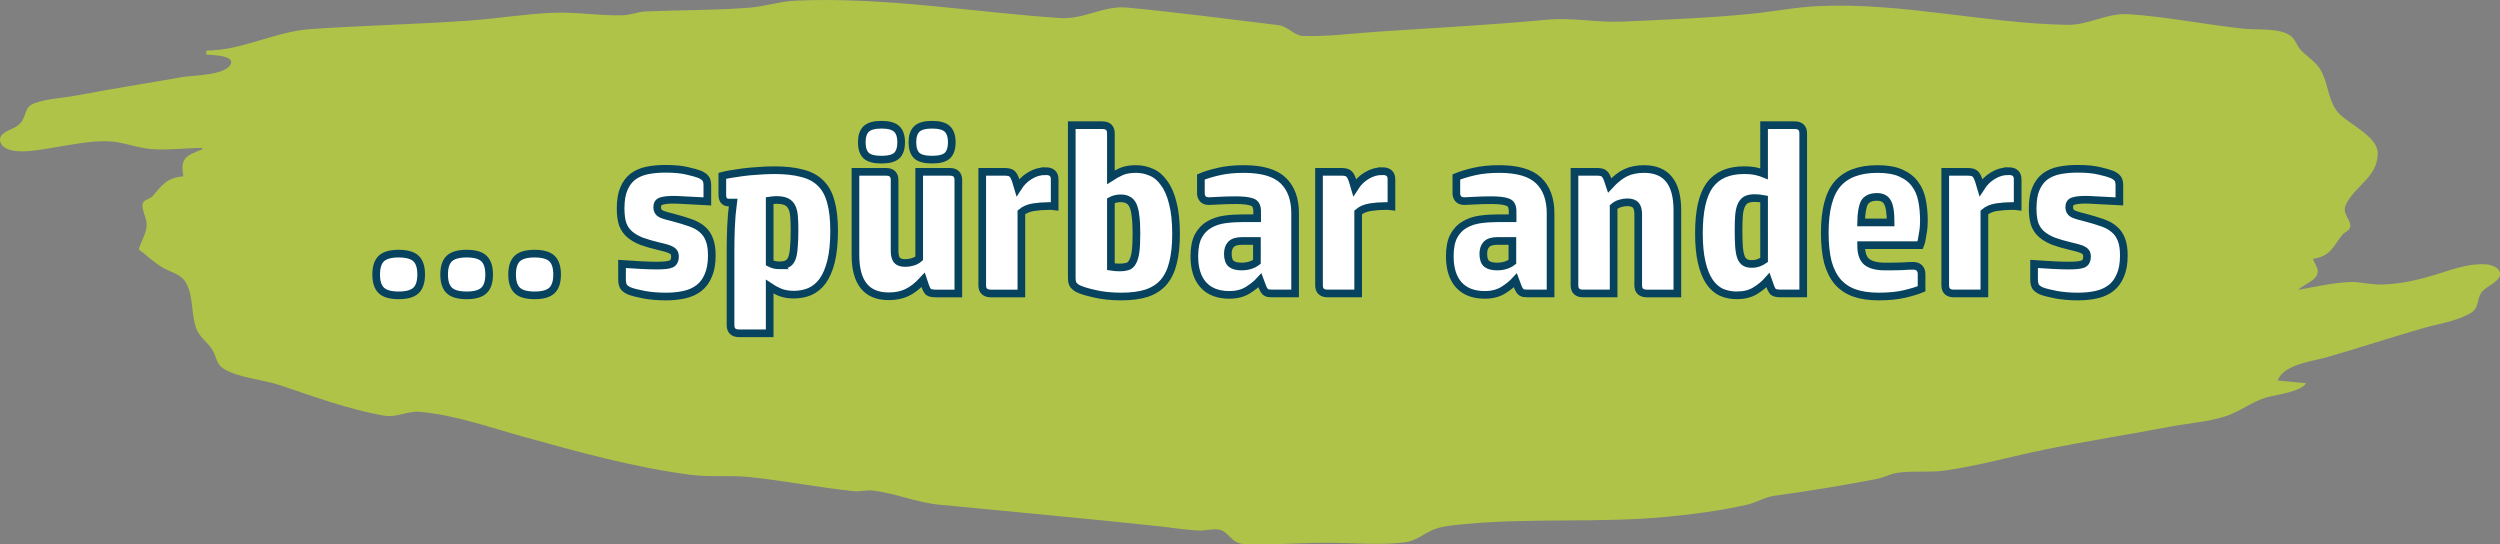
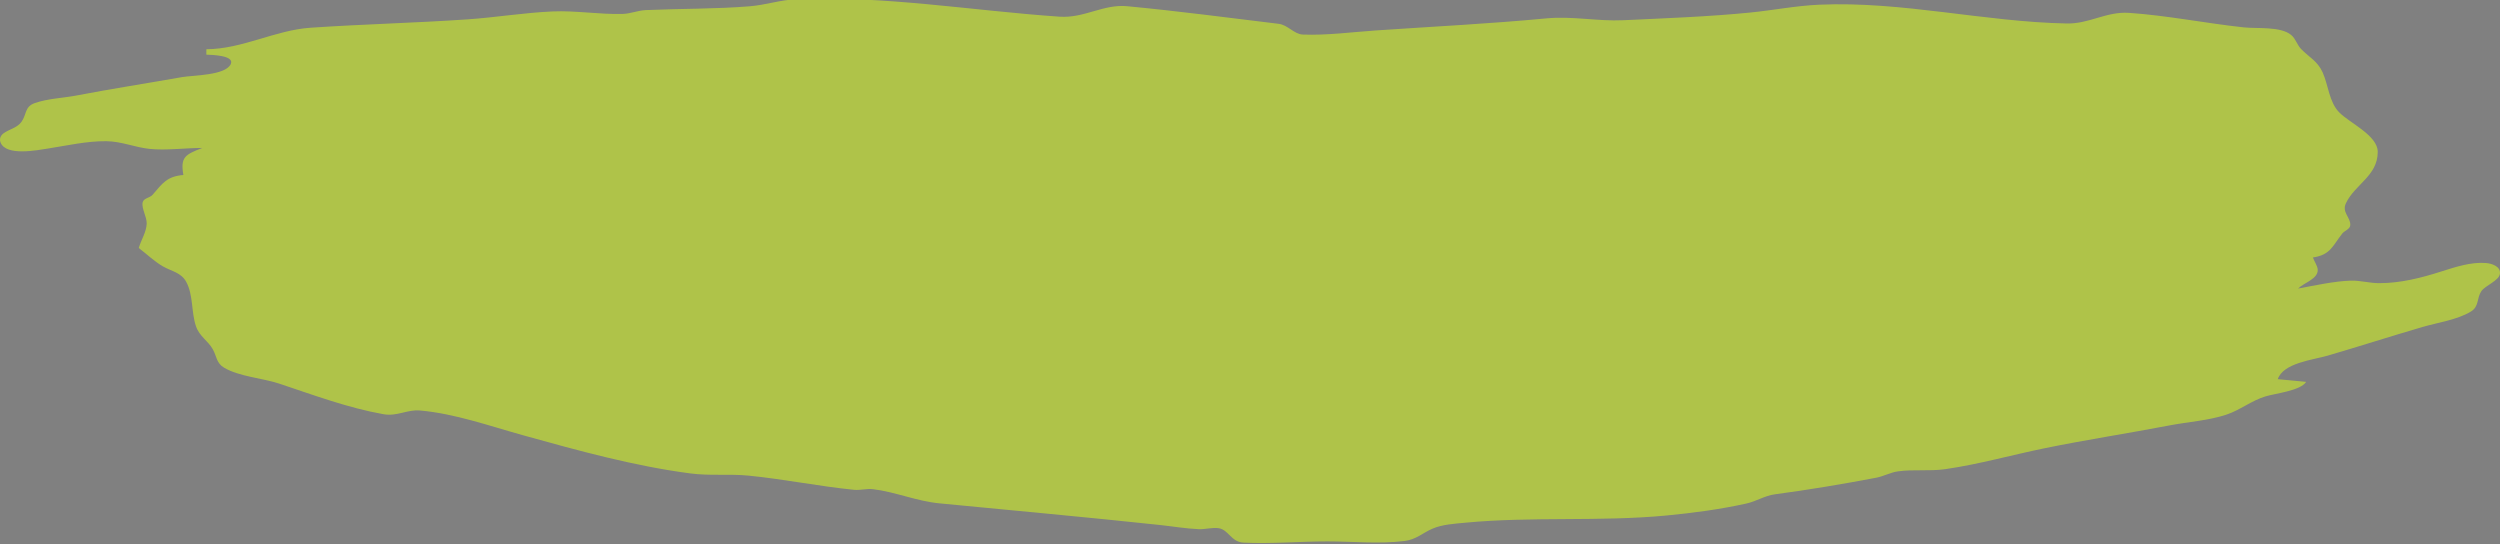
<svg xmlns="http://www.w3.org/2000/svg" width="489.212mm" height="106.523mm" viewBox="0 0 489.212 106.523" version="1.1" id="svg1" xml:space="preserve">
  <rect x="0" y="0" width="489.212" height="106.523" fill="#808080" stroke="none" />
  <defs id="defs1" />
  <g id="layer1" transform="translate(108.103,-117.305)">
-     <path style="fill:#afc349;stroke:none" d="m -67.722,127.206 v 0.794 c 0.908,0.039 5.563,0.11 4.783,1.836 -1.02,2.259 -7.423,2.185 -9.546,2.56 -6.873,1.215 -13.782,2.28 -20.637,3.594 -2.657,0.509 -5.648,0.59 -8.201,1.496 -1.986,0.705 -1.553,2.262 -2.578,3.664 -0.872,1.193 -2.337,1.412 -3.469,2.216 -0.597,0.424 -0.905,1.086 -0.631,1.804 1.049,2.75 7.207,1.526 9.323,1.195 3.754,-0.586 7.56,-1.47 11.377,-1.43 2.954,0.03 5.59,1.202 8.467,1.506 3.186,0.337 7.049,-0.184 10.319,-0.184 v 0.265 c -3.336,1.294 -4.327,1.781 -3.704,5.292 -3.209,0.255 -4.107,1.645 -6.036,3.886 -0.507,0.588 -1.751,0.638 -1.934,1.466 -0.259,1.175 0.841,2.863 0.791,4.173 -0.064,1.672 -1.101,3.183 -1.552,4.763 1.584,1.194 3.032,2.628 4.762,3.615 1.677,0.956 3.521,1.172 4.52,3.001 1.419,2.598 0.964,5.948 1.925,8.73 0.679,1.966 2.363,2.804 3.301,4.508 0.749,1.36 0.676,2.66 2.171,3.553 2.971,1.773 7.523,2.035 10.837,3.14 6.592,2.197 13.519,4.769 20.373,5.975 2.68,0.471 4.633,-0.949 7.144,-0.726 6.813,0.604 13.538,3.003 20.108,4.83 10.79,2.999 21.687,6.024 32.808,7.486 3.819,0.502 7.626,0.058 11.377,0.429 6.877,0.679 13.759,2.09 20.637,2.775 1.244,0.124 2.481,-0.269 3.704,-0.123 4.354,0.521 8.518,2.337 12.965,2.769 14.369,1.396 28.75,2.695 43.127,4.234 2.541,0.272 5.122,0.716 7.673,0.827 1.254,0.055 2.756,-0.398 3.957,-0.183 1.866,0.334 2.416,2.695 4.774,2.812 5.37,0.265 10.994,-0.237 16.404,-0.237 4.928,0 10.19,0.525 15.081,-0.076 2.356,-0.29 3.502,-1.552 5.556,-2.435 1.889,-0.812 4.323,-0.955 6.35,-1.148 13.069,-1.245 26.336,-0.167 39.423,-1.413 5.221,-0.497 10.485,-1.206 15.61,-2.34 1.908,-0.422 3.617,-1.542 5.556,-1.801 6.624,-0.883 13.284,-2.003 19.844,-3.248 1.447,-0.275 2.783,-1.034 4.233,-1.242 3.039,-0.437 6.193,0.006 9.26,-0.433 6.602,-0.946 13.052,-2.788 19.579,-4.119 8.079,-1.647 16.244,-2.895 24.342,-4.447 3.626,-0.695 7.607,-0.941 11.113,-2.103 2.685,-0.889 4.905,-2.746 7.673,-3.58 1.979,-0.596 6.821,-1.095 7.938,-2.836 l -5.556,-0.529 c 1.094,-3.189 6.907,-3.768 9.79,-4.61 6.19,-1.809 12.332,-3.786 18.521,-5.596 2.967,-0.868 6.873,-1.412 9.513,-3.045 1.601,-0.99 1.096,-2.597 2.002,-3.945 0.786,-1.17 3.51,-2.048 3.655,-3.467 0.145,-1.42 -1.644,-1.976 -2.735,-2.065 -2.892,-0.237 -6.007,0.784 -8.731,1.654 -3.97,1.267 -7.983,2.29 -12.171,2.29 -1.865,-1.1e-4 -3.717,-0.549 -5.556,-0.495 -3.186,0.094 -7.159,0.967 -10.319,1.553 1.055,-1.088 3.966,-1.884 3.85,-3.704 -0.052,-0.808 -0.687,-1.614 -0.939,-2.381 3.476,-0.513 3.848,-2.3 5.749,-4.69 0.443,-0.558 1.565,-0.866 1.57,-1.689 0.009,-1.515 -1.681,-2.484 -0.874,-4.205 1.754,-3.736 6.215,-5.355 6.24,-10.054 0.018,-3.271 -5.538,-5.674 -7.57,-7.786 -1.967,-2.044 -2.091,-5.317 -3.226,-7.824 -0.987,-2.179 -2.645,-2.937 -4.209,-4.553 -0.795,-0.822 -1.042,-2 -1.94,-2.741 -2.083,-1.721 -6.651,-1.203 -9.232,-1.481 -7.503,-0.806 -14.953,-2.327 -22.49,-2.843 -4.422,-0.303 -7.779,2.163 -12.171,2.079 -16.157,-0.312 -32.195,-4.39 -48.419,-3.679 -4.601,0.201 -8.964,1.079 -13.494,1.532 -8.152,0.816 -16.714,1.122 -24.871,1.508 -5.032,0.238 -9.981,-0.845 -15.081,-0.36 -11.122,1.058 -22.206,1.598 -33.337,2.36 -4.702,0.322 -9.569,0.983 -14.287,0.806 -1.756,-0.066 -2.911,-1.879 -4.763,-2.104 -9.84,-1.198 -19.753,-2.503 -29.633,-3.443 -4.664,-0.444 -8.387,2.38 -13.229,2.048 -17.224,-1.18 -34.292,-4.163 -51.594,-3.405 -3.086,0.135 -5.971,1.123 -8.996,1.369 -6.734,0.549 -13.608,0.448 -20.373,0.747 -1.528,0.068 -2.979,0.704 -4.498,0.749 -4.554,0.134 -9.146,-0.686 -13.758,-0.484 -5.559,0.243 -11.116,1.173 -16.669,1.553 -10.22,0.7 -20.472,0.935 -30.692,1.635 -6.96,0.477 -13.23,4.151 -20.373,4.21 z" id="path2" />
-     <path style="font-weight:bold;font-size:45.861px;font-family:'HP Simplified';-inkscape-font-specification:'HP Simplified Bold';fill:#ffffff;stroke:#07425e;stroke-width:1.5" d="m -25.685,171.018 c 0,1.437 -0.336,2.477 -1.009,3.119 -0.673,0.642 -1.804,0.963 -3.394,0.963 -1.59,0 -2.721,-0.321 -3.394,-0.963 -0.673,-0.642 -1.009,-1.682 -1.009,-3.119 0,-1.437 0.336,-2.476 1.009,-3.119 0.673,-0.642 1.804,-0.963 3.394,-0.963 1.59,0 2.721,0.321 3.394,0.963 0.673,0.642 1.009,1.682 1.009,3.119 z m 13.3,0 c 0,1.437 -0.336,2.477 -1.009,3.119 -0.673,0.642 -1.804,0.963 -3.394,0.963 -1.59,0 -2.721,-0.321 -3.394,-0.963 -0.673,-0.642 -1.009,-1.682 -1.009,-3.119 0,-1.437 0.336,-2.476 1.009,-3.119 0.673,-0.642 1.804,-0.963 3.394,-0.963 1.59,0 2.721,0.321 3.394,0.963 0.673,0.642 1.009,1.682 1.009,3.119 z m 13.3,0 c 0,1.437 -0.336,2.477 -1.009,3.119 -0.673,0.642 -1.804,0.963 -3.394,0.963 -1.59,0 -2.721,-0.321 -3.394,-0.963 -0.673,-0.642 -1.009,-1.682 -1.009,-3.119 0,-1.437 0.336,-2.476 1.009,-3.119 0.673,-0.642 1.804,-0.963 3.394,-0.963 1.59,0 2.721,0.321 3.394,0.963 0.673,0.642 1.009,1.682 1.009,3.119 z M 13.618,168.954 c 1.284,0.092 2.522,0.168 3.715,0.229 1.192,0.061 2.232,0.092 3.119,0.092 1.376,0 2.308,-0.107 2.798,-0.321 0.489,-0.245 0.734,-0.718 0.734,-1.422 0,-0.306 -0.046,-0.55 -0.138,-0.734 -0.092,-0.183 -0.26,-0.352 -0.504,-0.504 -0.245,-0.153 -0.581,-0.29 -1.009,-0.413 -0.397,-0.122 -0.933,-0.26 -1.605,-0.413 -1.284,-0.306 -2.385,-0.627 -3.302,-0.963 -0.917,-0.367 -1.682,-0.81 -2.293,-1.33 -0.611,-0.52 -1.07,-1.177 -1.376,-1.972 -0.275,-0.826 -0.413,-1.865 -0.413,-3.119 0,-1.59 0.214,-2.874 0.642,-3.852 0.428,-1.009 1.024,-1.804 1.789,-2.385 0.795,-0.581 1.727,-0.978 2.798,-1.192 1.07,-0.214 2.247,-0.321 3.531,-0.321 1.804,0 3.241,0.138 4.311,0.413 1.101,0.245 1.911,0.474 2.431,0.688 0.55,0.245 0.933,0.52 1.147,0.826 0.214,0.275 0.321,0.734 0.321,1.376 v 3.073 c -2.018,-0.122 -3.516,-0.199 -4.494,-0.229 -0.948,-0.061 -1.666,-0.092 -2.155,-0.092 -1.04,0 -1.834,0.092 -2.385,0.275 -0.52,0.153 -0.78,0.55 -0.78,1.192 0,0.611 0.245,1.04 0.734,1.284 0.52,0.245 1.315,0.489 2.385,0.734 1.284,0.336 2.4,0.673 3.348,1.009 0.978,0.336 1.773,0.78 2.385,1.33 0.611,0.52 1.07,1.192 1.376,2.018 0.306,0.795 0.459,1.819 0.459,3.073 0,1.559 -0.229,2.859 -0.688,3.898 -0.428,1.04 -1.04,1.865 -1.834,2.477 -0.795,0.611 -1.743,1.04 -2.843,1.284 -1.101,0.245 -2.308,0.367 -3.623,0.367 -1.559,0 -2.996,-0.122 -4.311,-0.367 -1.284,-0.245 -2.232,-0.489 -2.843,-0.734 -0.55,-0.245 -0.933,-0.535 -1.147,-0.871 -0.183,-0.367 -0.275,-0.81 -0.275,-1.33 z m 33.616,6.008 c -0.978,0 -1.834,-0.138 -2.568,-0.413 -0.703,-0.275 -1.422,-0.657 -2.155,-1.147 v 9.126 h -5.962 c -1.131,0 -1.697,-0.535 -1.697,-1.605 v -14.721 c 0,-1.376 0.031,-2.859 0.092,-4.449 0.061,-1.59 0.199,-3.195 0.413,-4.815 h -0.826 c -0.856,0 -1.284,-0.504 -1.284,-1.513 v -3.715 c 0.336,-0.092 0.841,-0.199 1.513,-0.321 0.703,-0.122 1.513,-0.245 2.431,-0.367 0.917,-0.122 1.911,-0.214 2.981,-0.275 1.07,-0.092 2.155,-0.138 3.256,-0.138 2.14,0 3.944,0.199 5.412,0.596 1.498,0.367 2.706,1.009 3.623,1.926 0.948,0.917 1.62,2.14 2.018,3.669 0.428,1.498 0.642,3.378 0.642,5.641 0,2.385 -0.199,4.387 -0.596,6.008 -0.397,1.59 -0.948,2.874 -1.651,3.852 -0.703,0.948 -1.544,1.636 -2.522,2.064 -0.948,0.397 -1.987,0.596 -3.119,0.596 z m -2.798,-5.733 c 0.611,0 1.101,-0.092 1.468,-0.275 0.397,-0.183 0.703,-0.52 0.917,-1.009 0.214,-0.52 0.352,-1.223 0.413,-2.11 0.092,-0.887 0.138,-2.048 0.138,-3.485 0,-1.07 -0.031,-1.972 -0.092,-2.706 -0.061,-0.764 -0.214,-1.376 -0.459,-1.834 -0.245,-0.489 -0.611,-0.841 -1.101,-1.055 -0.459,-0.214 -1.101,-0.321 -1.926,-0.321 -0.275,0 -0.52,0.015 -0.734,0.046 -0.214,0 -0.397,0.015 -0.55,0.046 v 12.245 c 0.581,0.306 1.223,0.459 1.926,0.459 z m 27.333,-18.299 h 5.962 c 1.131,0 1.697,0.535 1.697,1.605 v 11.098 11.098 h -4.403 c -0.703,0 -1.192,-0.107 -1.468,-0.321 -0.245,-0.245 -0.489,-0.749 -0.734,-1.513 l -0.275,-0.825 c -1.07,1.162 -2.125,1.987 -3.164,2.476 -1.009,0.489 -2.201,0.734 -3.577,0.734 -4.342,0 -6.512,-2.691 -6.512,-8.072 v -16.281 h 5.962 c 1.131,0 1.697,0.535 1.697,1.605 v 13.896 c 0,0.795 0.153,1.391 0.459,1.789 0.306,0.367 0.871,0.55 1.697,0.55 0.459,0 0.933,-0.076 1.422,-0.229 0.489,-0.153 0.902,-0.382 1.238,-0.688 z m -3.531,-5.779 c 0,1.192 -0.29,2.064 -0.871,2.614 -0.581,0.52 -1.575,0.78 -2.981,0.78 -1.406,0 -2.4,-0.26 -2.981,-0.78 -0.581,-0.55 -0.871,-1.422 -0.871,-2.614 0,-1.192 0.29,-2.064 0.871,-2.614 0.581,-0.55 1.575,-0.826 2.981,-0.826 1.406,0 2.4,0.275 2.981,0.826 0.581,0.55 0.871,1.422 0.871,2.614 z m 9.906,0 c 0,1.192 -0.29,2.064 -0.871,2.614 -0.581,0.52 -1.575,0.78 -2.981,0.78 -1.406,0 -2.4,-0.26 -2.981,-0.78 -0.581,-0.55 -0.871,-1.422 -0.871,-2.614 0,-1.192 0.29,-2.064 0.871,-2.614 0.581,-0.55 1.575,-0.826 2.981,-0.826 1.406,0 2.4,0.275 2.981,0.826 0.581,0.55 0.871,1.422 0.871,2.614 z m 18.344,5.641 c 1.192,0 1.789,0.535 1.789,1.605 v 5.274 c -0.214,-0.031 -0.413,-0.046 -0.596,-0.046 h -0.642 c -0.978,0 -1.957,0.076 -2.935,0.229 -0.948,0.153 -1.727,0.489 -2.339,1.009 v 15.868 h -5.962 c -1.131,0 -1.697,-0.535 -1.697,-1.605 v -22.197 h 4.403 c 0.673,0 1.147,0.122 1.422,0.367 0.275,0.214 0.535,0.703 0.78,1.468 l 0.367,1.238 c 0.642,-1.009 1.437,-1.789 2.385,-2.339 0.948,-0.581 1.957,-0.871 3.027,-0.871 z m 11.098,-8.989 c 1.131,0 1.697,0.535 1.697,1.605 v 8.576 c 0.611,-0.397 1.284,-0.764 2.018,-1.101 0.764,-0.336 1.727,-0.504 2.889,-0.504 1.07,0 2.079,0.214 3.027,0.642 0.948,0.397 1.773,1.101 2.477,2.11 0.734,0.978 1.299,2.278 1.697,3.898 0.428,1.62 0.642,3.638 0.642,6.054 0,2.201 -0.199,4.082 -0.596,5.641 -0.367,1.529 -0.978,2.798 -1.834,3.806 -0.856,0.978 -1.972,1.697 -3.348,2.155 -1.345,0.428 -2.981,0.642 -4.907,0.642 -2.018,0 -3.776,-0.183 -5.274,-0.55 -1.498,-0.336 -2.553,-0.657 -3.164,-0.963 -0.336,-0.153 -0.642,-0.382 -0.917,-0.688 -0.245,-0.306 -0.367,-0.795 -0.367,-1.468 v -29.856 z m 1.697,27.7 c 0.581,0.092 1.162,0.138 1.743,0.138 0.581,0 1.07,-0.061 1.468,-0.183 0.428,-0.122 0.764,-0.413 1.009,-0.871 0.275,-0.459 0.474,-1.116 0.596,-1.972 0.122,-0.887 0.183,-2.094 0.183,-3.623 0,-1.376 -0.061,-2.507 -0.183,-3.394 -0.092,-0.887 -0.26,-1.59 -0.504,-2.11 -0.245,-0.52 -0.566,-0.871 -0.963,-1.055 -0.367,-0.214 -0.841,-0.321 -1.422,-0.321 -0.703,0 -1.345,0.153 -1.926,0.459 z m 23.16,5.503 c -2.201,0 -3.898,-0.657 -5.091,-1.972 -1.162,-1.315 -1.743,-3.18 -1.743,-5.595 0,-1.651 0.26,-2.966 0.78,-3.944 0.55,-1.009 1.269,-1.758 2.155,-2.247 0.887,-0.52 1.896,-0.856 3.027,-1.009 1.131,-0.153 2.308,-0.229 3.531,-0.229 h 2.798 v -1.376 c 0,-0.978 -0.336,-1.575 -1.009,-1.789 -0.673,-0.245 -1.712,-0.367 -3.119,-0.367 -1.254,0 -2.385,0.031 -3.394,0.092 -0.978,0.061 -1.605,0.092 -1.88,0.092 -0.581,0 -0.994,-0.153 -1.238,-0.459 -0.245,-0.306 -0.367,-0.657 -0.367,-1.055 v -3.21 c 0.856,-0.367 2.003,-0.718 3.44,-1.055 1.437,-0.336 3.088,-0.504 4.953,-0.504 3.577,0 6.145,0.749 7.705,2.247 1.559,1.498 2.339,3.638 2.339,6.421 v 15.684 h -4.403 c -0.336,0 -0.627,-0.015 -0.871,-0.046 -0.214,-0.061 -0.397,-0.153 -0.55,-0.275 -0.153,-0.153 -0.29,-0.352 -0.413,-0.596 -0.122,-0.245 -0.245,-0.55 -0.367,-0.917 l -0.275,-0.734 c -0.611,0.673 -1.406,1.315 -2.385,1.926 -0.978,0.611 -2.186,0.917 -3.623,0.917 z m 5.412,-10.548 h -2.935 c -1.009,0 -1.727,0.229 -2.155,0.688 -0.397,0.428 -0.596,1.04 -0.596,1.834 0,0.948 0.229,1.605 0.688,1.972 0.459,0.336 1.116,0.504 1.972,0.504 1.223,0 2.232,-0.306 3.027,-0.917 z m 24.536,-13.667 c 1.192,0 1.789,0.535 1.789,1.605 v 5.274 c -0.214,-0.031 -0.413,-0.046 -0.596,-0.046 h -0.642 c -0.978,0 -1.957,0.076 -2.935,0.229 -0.948,0.153 -1.727,0.489 -2.339,1.009 v 15.868 h -5.962 c -1.131,0 -1.697,-0.535 -1.697,-1.605 v -22.197 h 4.403 c 0.673,0 1.147,0.122 1.422,0.367 0.275,0.214 0.535,0.703 0.78,1.468 l 0.367,1.238 c 0.642,-1.009 1.437,-1.789 2.385,-2.339 0.948,-0.581 1.957,-0.871 3.027,-0.871 z m 20.041,24.215 c -2.201,0 -3.898,-0.657 -5.091,-1.972 -1.162,-1.315 -1.743,-3.18 -1.743,-5.595 0,-1.651 0.26,-2.966 0.78,-3.944 0.55,-1.009 1.269,-1.758 2.155,-2.247 0.887,-0.52 1.896,-0.856 3.027,-1.009 1.131,-0.153 2.308,-0.229 3.531,-0.229 h 2.798 v -1.376 c 0,-0.978 -0.336,-1.575 -1.009,-1.789 -0.673,-0.245 -1.712,-0.367 -3.119,-0.367 -1.254,0 -2.385,0.031 -3.394,0.092 -0.978,0.061 -1.605,0.092 -1.88,0.092 -0.581,0 -0.994,-0.153 -1.238,-0.459 -0.245,-0.306 -0.367,-0.657 -0.367,-1.055 v -3.21 c 0.856,-0.367 2.003,-0.718 3.44,-1.055 1.437,-0.336 3.088,-0.504 4.953,-0.504 3.577,0 6.145,0.749 7.705,2.247 1.559,1.498 2.339,3.638 2.339,6.421 v 15.684 h -4.403 c -0.336,0 -0.627,-0.015 -0.871,-0.046 -0.214,-0.061 -0.397,-0.153 -0.55,-0.275 -0.153,-0.153 -0.29,-0.352 -0.413,-0.596 -0.122,-0.245 -0.245,-0.55 -0.367,-0.917 l -0.275,-0.734 c -0.611,0.673 -1.406,1.315 -2.385,1.926 -0.978,0.611 -2.186,0.917 -3.623,0.917 z m 5.412,-10.548 h -2.935 c -1.009,0 -1.727,0.229 -2.155,0.688 -0.397,0.428 -0.596,1.04 -0.596,1.834 0,0.948 0.229,1.605 0.688,1.972 0.459,0.336 1.116,0.504 1.972,0.504 1.223,0 2.232,-0.306 3.027,-0.917 z m 19.812,10.273 h -5.962 c -1.131,0 -1.697,-0.535 -1.697,-1.605 v -22.197 h 4.403 c 0.703,0 1.177,0.122 1.422,0.367 0.275,0.214 0.535,0.703 0.78,1.468 l 0.275,0.826 c 1.07,-1.162 2.11,-1.987 3.119,-2.477 1.04,-0.489 2.247,-0.734 3.623,-0.734 4.342,0 6.512,2.691 6.512,8.072 v 16.281 h -5.962 c -1.131,0 -1.697,-0.535 -1.697,-1.605 v -13.896 c 0,-0.795 -0.153,-1.376 -0.459,-1.743 -0.306,-0.397 -0.871,-0.596 -1.697,-0.596 -0.459,0 -0.932,0.076 -1.422,0.229 -0.489,0.153 -0.902,0.382 -1.238,0.688 z m 24.123,0.367 c -1.101,0 -2.11,-0.199 -3.027,-0.596 -0.917,-0.428 -1.697,-1.116 -2.339,-2.064 -0.642,-0.948 -1.147,-2.201 -1.513,-3.761 -0.367,-1.559 -0.55,-3.47 -0.55,-5.733 0,-4.342 0.703,-7.475 2.11,-9.402 1.437,-1.957 3.669,-2.935 6.696,-2.935 0.978,0 1.789,0.076 2.431,0.229 0.642,0.153 1.147,0.306 1.513,0.459 v -9.493 h 5.962 c 1.131,0 1.697,0.535 1.697,1.605 v 31.323 h -4.403 c -0.703,0 -1.192,-0.107 -1.468,-0.321 -0.245,-0.245 -0.489,-0.749 -0.734,-1.513 l -0.275,-0.78 c -0.703,0.795 -1.559,1.498 -2.568,2.11 -0.978,0.581 -2.155,0.871 -3.531,0.871 z m 5.32,-18.849 c -0.306,-0.061 -0.627,-0.107 -0.963,-0.138 -0.336,-0.031 -0.627,-0.046 -0.871,-0.046 -0.734,0 -1.315,0.122 -1.743,0.367 -0.397,0.245 -0.703,0.627 -0.917,1.147 -0.214,0.489 -0.352,1.131 -0.413,1.926 -0.061,0.764 -0.092,1.682 -0.092,2.752 0,1.315 0.031,2.4 0.092,3.256 0.061,0.856 0.183,1.544 0.367,2.064 0.183,0.489 0.443,0.841 0.78,1.055 0.336,0.214 0.78,0.321 1.33,0.321 0.52,0 0.978,-0.076 1.376,-0.229 0.397,-0.153 0.749,-0.336 1.055,-0.55 z m 30.819,17.565 c -0.795,0.336 -1.896,0.673 -3.302,1.009 -1.376,0.336 -3.088,0.504 -5.136,0.504 -1.804,0 -3.363,-0.229 -4.678,-0.688 -1.315,-0.459 -2.415,-1.192 -3.302,-2.201 -0.856,-1.009 -1.498,-2.293 -1.926,-3.852 -0.397,-1.59 -0.596,-3.501 -0.596,-5.733 0,-4.433 0.826,-7.613 2.477,-9.539 1.682,-1.957 4.296,-2.935 7.842,-2.935 1.865,0 3.378,0.26 4.54,0.78 1.192,0.52 2.125,1.238 2.798,2.155 0.673,0.887 1.131,1.957 1.376,3.21 0.245,1.223 0.367,2.553 0.367,3.99 0,0.306 -0.015,0.688 -0.046,1.147 -0.031,0.459 -0.092,0.917 -0.183,1.376 -0.061,0.459 -0.138,0.902 -0.229,1.33 -0.092,0.397 -0.183,0.703 -0.275,0.917 h -11.557 c 0,1.559 0.367,2.645 1.101,3.256 0.764,0.611 1.957,0.917 3.577,0.917 1.498,0 2.629,-0.015 3.394,-0.046 0.795,-0.061 1.483,-0.092 2.064,-0.092 0.611,0 1.04,0.153 1.284,0.459 0.275,0.275 0.413,0.673 0.413,1.192 z m -6.054,-12.979 c 0,-1.896 -0.199,-3.195 -0.596,-3.898 -0.367,-0.734 -1.055,-1.101 -2.064,-1.101 -1.223,0 -2.048,0.382 -2.477,1.147 -0.397,0.764 -0.611,2.048 -0.642,3.852 z m 23.068,-10.044 c 1.192,0 1.789,0.535 1.789,1.605 v 5.274 c -0.214,-0.031 -0.413,-0.046 -0.596,-0.046 h -0.642 c -0.978,0 -1.957,0.076 -2.935,0.229 -0.948,0.153 -1.727,0.489 -2.339,1.009 v 15.868 h -5.962 c -1.131,0 -1.697,-0.535 -1.697,-1.605 v -22.197 h 4.403 c 0.673,0 1.147,0.122 1.422,0.367 0.275,0.214 0.535,0.703 0.78,1.468 l 0.367,1.238 c 0.642,-1.009 1.437,-1.789 2.385,-2.339 0.948,-0.581 1.957,-0.871 3.027,-0.871 z m 4.999,18.161 c 1.284,0.092 2.522,0.168 3.715,0.229 1.192,0.061 2.232,0.092 3.119,0.092 1.376,0 2.308,-0.107 2.798,-0.321 0.489,-0.245 0.734,-0.718 0.734,-1.422 0,-0.306 -0.046,-0.55 -0.138,-0.734 -0.092,-0.183 -0.26,-0.352 -0.504,-0.504 -0.245,-0.153 -0.581,-0.29 -1.009,-0.413 -0.397,-0.122 -0.933,-0.26 -1.605,-0.413 -1.284,-0.306 -2.385,-0.627 -3.302,-0.963 -0.917,-0.367 -1.682,-0.81 -2.293,-1.33 -0.611,-0.52 -1.07,-1.177 -1.376,-1.972 -0.275,-0.826 -0.413,-1.865 -0.413,-3.119 0,-1.59 0.214,-2.874 0.642,-3.852 0.428,-1.009 1.024,-1.804 1.789,-2.385 0.795,-0.581 1.727,-0.978 2.798,-1.192 1.07,-0.214 2.247,-0.321 3.531,-0.321 1.804,0 3.241,0.138 4.311,0.413 1.101,0.245 1.911,0.474 2.431,0.688 0.55,0.245 0.933,0.52 1.147,0.826 0.214,0.275 0.321,0.734 0.321,1.376 v 3.073 c -2.018,-0.122 -3.516,-0.199 -4.494,-0.229 -0.948,-0.061 -1.666,-0.092 -2.155,-0.092 -1.04,0 -1.834,0.092 -2.385,0.275 -0.52,0.153 -0.78,0.55 -0.78,1.192 0,0.611 0.245,1.04 0.734,1.284 0.52,0.245 1.315,0.489 2.385,0.734 1.284,0.336 2.4,0.673 3.348,1.009 0.978,0.336 1.773,0.78 2.385,1.33 0.611,0.52 1.07,1.192 1.376,2.018 0.306,0.795 0.459,1.819 0.459,3.073 0,1.559 -0.229,2.859 -0.688,3.898 -0.428,1.04 -1.04,1.865 -1.834,2.477 -0.795,0.611 -1.743,1.04 -2.843,1.284 -1.101,0.245 -2.308,0.367 -3.623,0.367 -1.559,0 -2.996,-0.122 -4.311,-0.367 -1.284,-0.245 -2.232,-0.489 -2.843,-0.734 -0.55,-0.245 -0.933,-0.535 -1.147,-0.871 -0.183,-0.367 -0.275,-0.81 -0.275,-1.33 z" id="text2" aria-label="... spürbar anders" />
+     <path style="fill:#afc349;stroke:none" d="m -67.722,127.206 v 0.794 c 0.908,0.039 5.563,0.11 4.783,1.836 -1.02,2.259 -7.423,2.185 -9.546,2.56 -6.873,1.215 -13.782,2.28 -20.637,3.594 -2.657,0.509 -5.648,0.59 -8.201,1.496 -1.986,0.705 -1.553,2.262 -2.578,3.664 -0.872,1.193 -2.337,1.412 -3.469,2.216 -0.597,0.424 -0.905,1.086 -0.631,1.804 1.049,2.75 7.207,1.526 9.323,1.195 3.754,-0.586 7.56,-1.47 11.377,-1.43 2.954,0.03 5.59,1.202 8.467,1.506 3.186,0.337 7.049,-0.184 10.319,-0.184 c -3.336,1.294 -4.327,1.781 -3.704,5.292 -3.209,0.255 -4.107,1.645 -6.036,3.886 -0.507,0.588 -1.751,0.638 -1.934,1.466 -0.259,1.175 0.841,2.863 0.791,4.173 -0.064,1.672 -1.101,3.183 -1.552,4.763 1.584,1.194 3.032,2.628 4.762,3.615 1.677,0.956 3.521,1.172 4.52,3.001 1.419,2.598 0.964,5.948 1.925,8.73 0.679,1.966 2.363,2.804 3.301,4.508 0.749,1.36 0.676,2.66 2.171,3.553 2.971,1.773 7.523,2.035 10.837,3.14 6.592,2.197 13.519,4.769 20.373,5.975 2.68,0.471 4.633,-0.949 7.144,-0.726 6.813,0.604 13.538,3.003 20.108,4.83 10.79,2.999 21.687,6.024 32.808,7.486 3.819,0.502 7.626,0.058 11.377,0.429 6.877,0.679 13.759,2.09 20.637,2.775 1.244,0.124 2.481,-0.269 3.704,-0.123 4.354,0.521 8.518,2.337 12.965,2.769 14.369,1.396 28.75,2.695 43.127,4.234 2.541,0.272 5.122,0.716 7.673,0.827 1.254,0.055 2.756,-0.398 3.957,-0.183 1.866,0.334 2.416,2.695 4.774,2.812 5.37,0.265 10.994,-0.237 16.404,-0.237 4.928,0 10.19,0.525 15.081,-0.076 2.356,-0.29 3.502,-1.552 5.556,-2.435 1.889,-0.812 4.323,-0.955 6.35,-1.148 13.069,-1.245 26.336,-0.167 39.423,-1.413 5.221,-0.497 10.485,-1.206 15.61,-2.34 1.908,-0.422 3.617,-1.542 5.556,-1.801 6.624,-0.883 13.284,-2.003 19.844,-3.248 1.447,-0.275 2.783,-1.034 4.233,-1.242 3.039,-0.437 6.193,0.006 9.26,-0.433 6.602,-0.946 13.052,-2.788 19.579,-4.119 8.079,-1.647 16.244,-2.895 24.342,-4.447 3.626,-0.695 7.607,-0.941 11.113,-2.103 2.685,-0.889 4.905,-2.746 7.673,-3.58 1.979,-0.596 6.821,-1.095 7.938,-2.836 l -5.556,-0.529 c 1.094,-3.189 6.907,-3.768 9.79,-4.61 6.19,-1.809 12.332,-3.786 18.521,-5.596 2.967,-0.868 6.873,-1.412 9.513,-3.045 1.601,-0.99 1.096,-2.597 2.002,-3.945 0.786,-1.17 3.51,-2.048 3.655,-3.467 0.145,-1.42 -1.644,-1.976 -2.735,-2.065 -2.892,-0.237 -6.007,0.784 -8.731,1.654 -3.97,1.267 -7.983,2.29 -12.171,2.29 -1.865,-1.1e-4 -3.717,-0.549 -5.556,-0.495 -3.186,0.094 -7.159,0.967 -10.319,1.553 1.055,-1.088 3.966,-1.884 3.85,-3.704 -0.052,-0.808 -0.687,-1.614 -0.939,-2.381 3.476,-0.513 3.848,-2.3 5.749,-4.69 0.443,-0.558 1.565,-0.866 1.57,-1.689 0.009,-1.515 -1.681,-2.484 -0.874,-4.205 1.754,-3.736 6.215,-5.355 6.24,-10.054 0.018,-3.271 -5.538,-5.674 -7.57,-7.786 -1.967,-2.044 -2.091,-5.317 -3.226,-7.824 -0.987,-2.179 -2.645,-2.937 -4.209,-4.553 -0.795,-0.822 -1.042,-2 -1.94,-2.741 -2.083,-1.721 -6.651,-1.203 -9.232,-1.481 -7.503,-0.806 -14.953,-2.327 -22.49,-2.843 -4.422,-0.303 -7.779,2.163 -12.171,2.079 -16.157,-0.312 -32.195,-4.39 -48.419,-3.679 -4.601,0.201 -8.964,1.079 -13.494,1.532 -8.152,0.816 -16.714,1.122 -24.871,1.508 -5.032,0.238 -9.981,-0.845 -15.081,-0.36 -11.122,1.058 -22.206,1.598 -33.337,2.36 -4.702,0.322 -9.569,0.983 -14.287,0.806 -1.756,-0.066 -2.911,-1.879 -4.763,-2.104 -9.84,-1.198 -19.753,-2.503 -29.633,-3.443 -4.664,-0.444 -8.387,2.38 -13.229,2.048 -17.224,-1.18 -34.292,-4.163 -51.594,-3.405 -3.086,0.135 -5.971,1.123 -8.996,1.369 -6.734,0.549 -13.608,0.448 -20.373,0.747 -1.528,0.068 -2.979,0.704 -4.498,0.749 -4.554,0.134 -9.146,-0.686 -13.758,-0.484 -5.559,0.243 -11.116,1.173 -16.669,1.553 -10.22,0.7 -20.472,0.935 -30.692,1.635 -6.96,0.477 -13.23,4.151 -20.373,4.21 z" id="path2" />
  </g>
</svg>